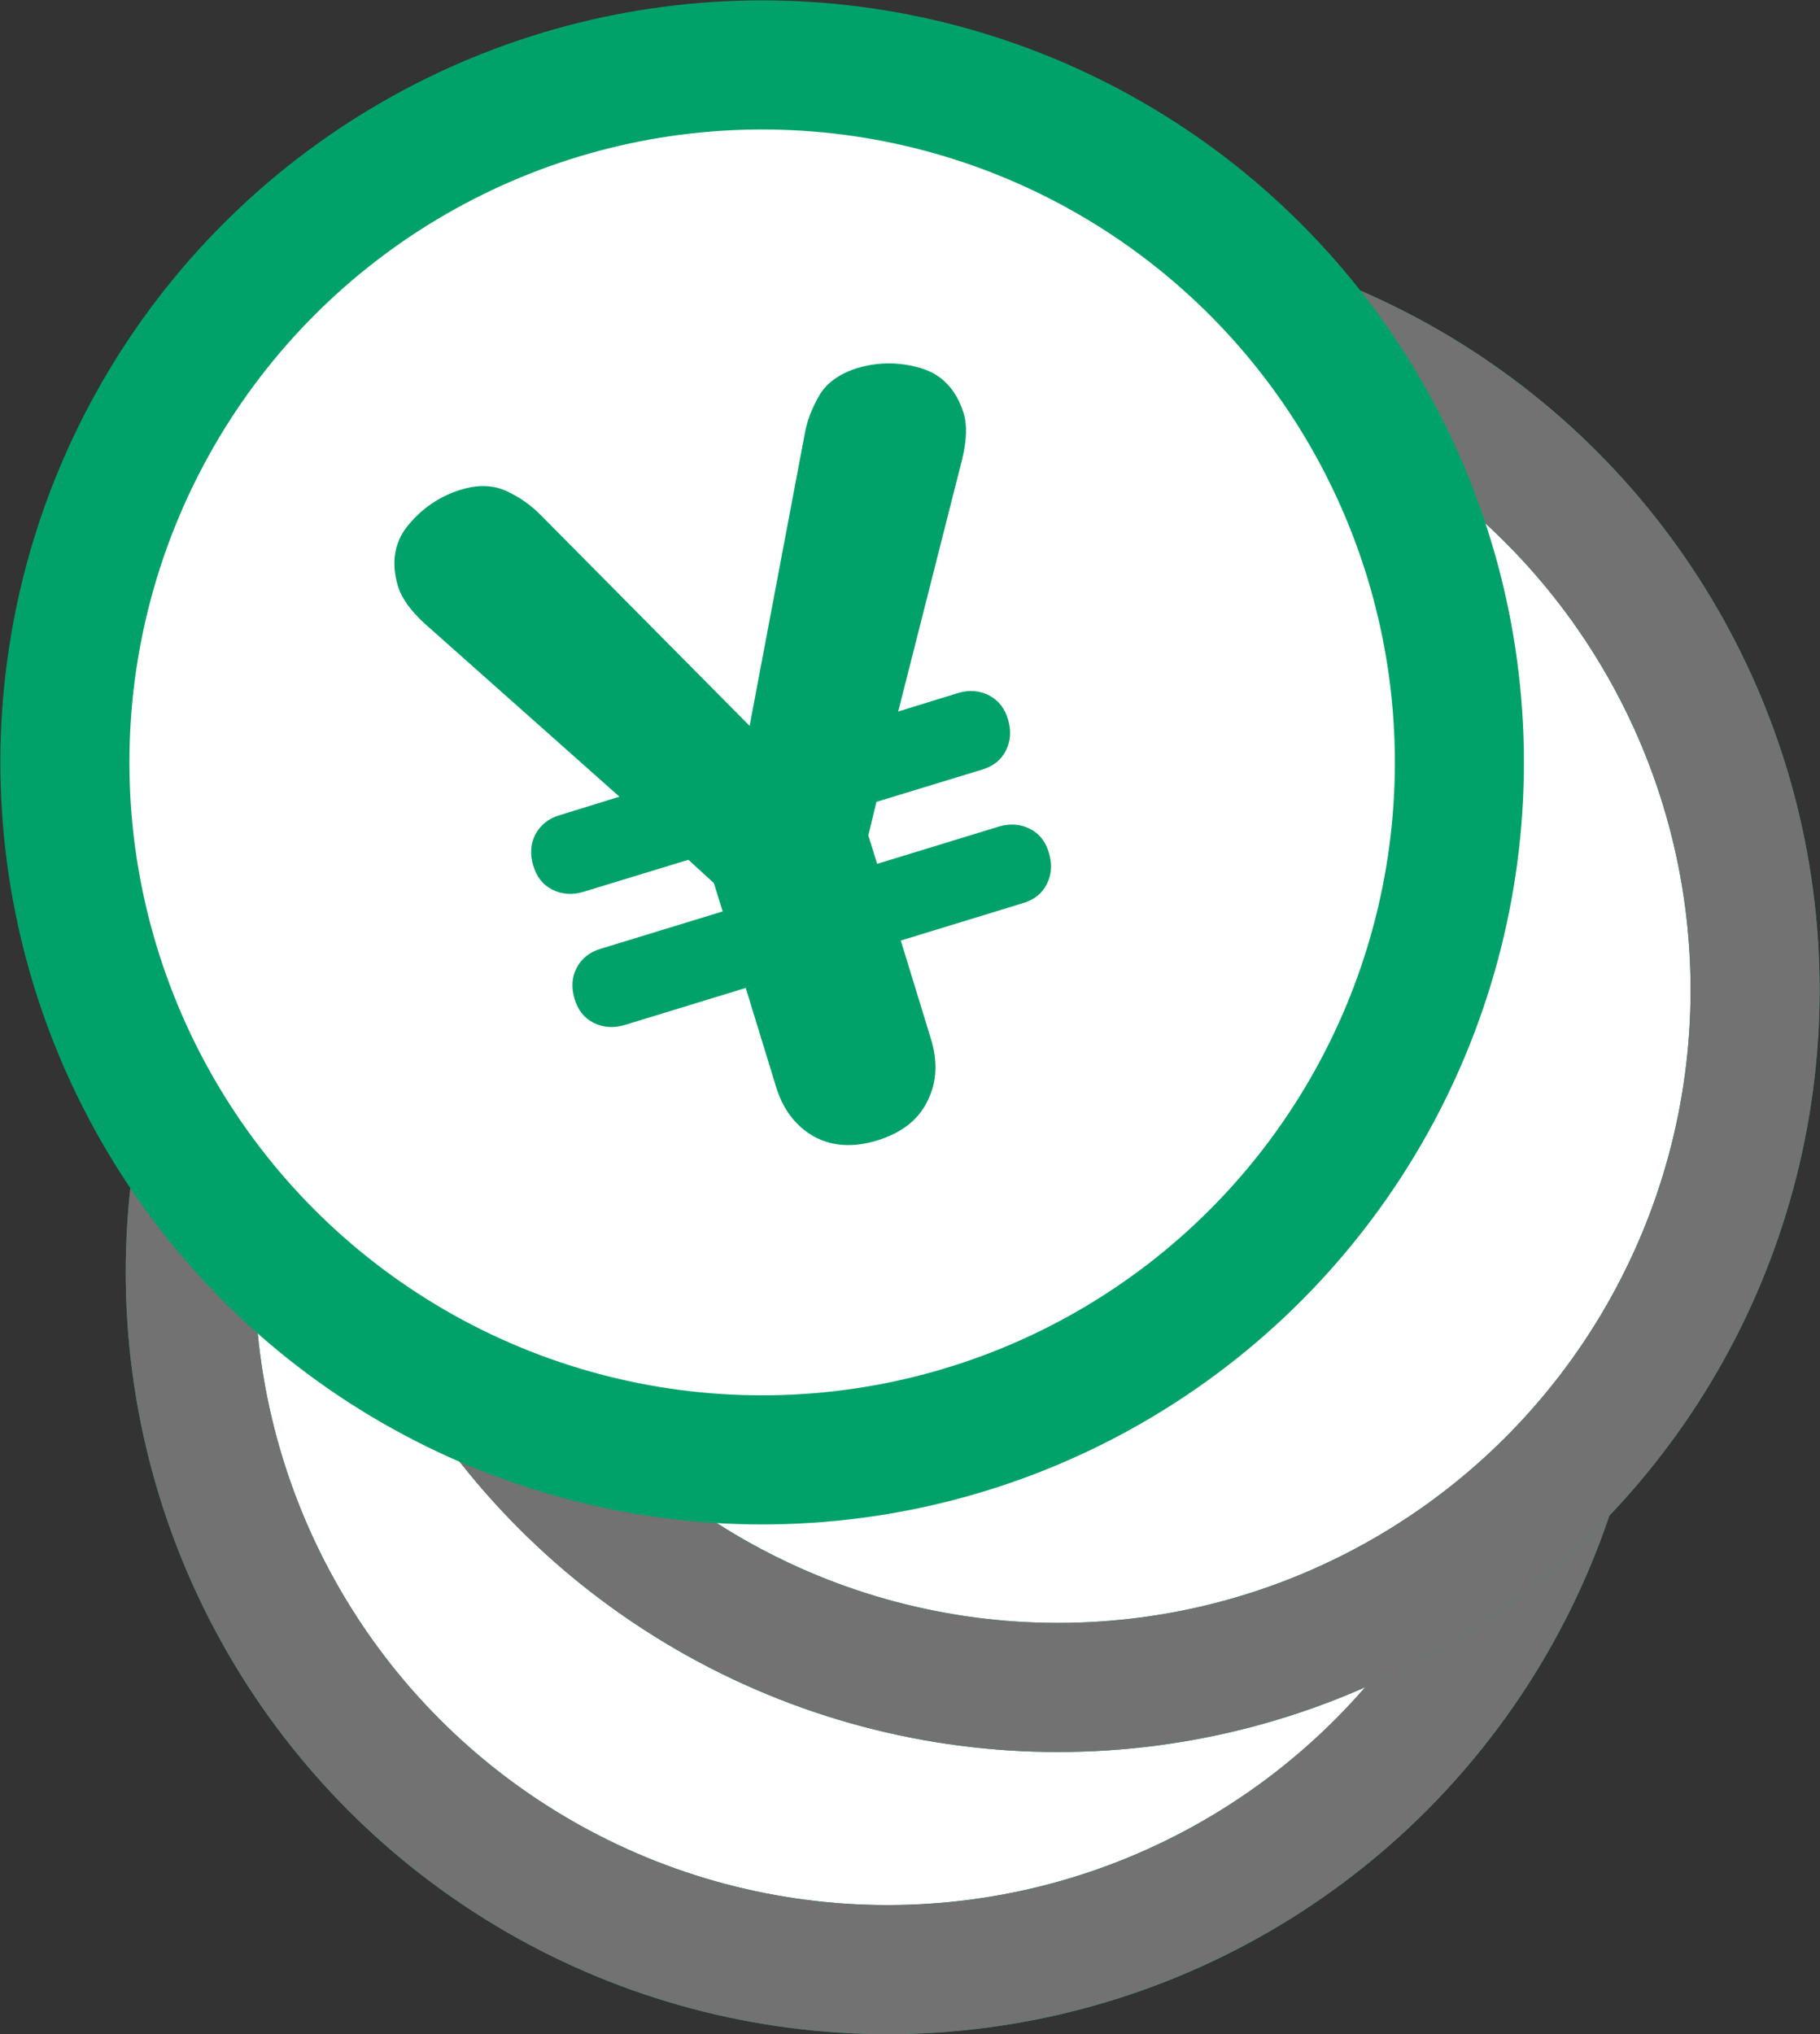
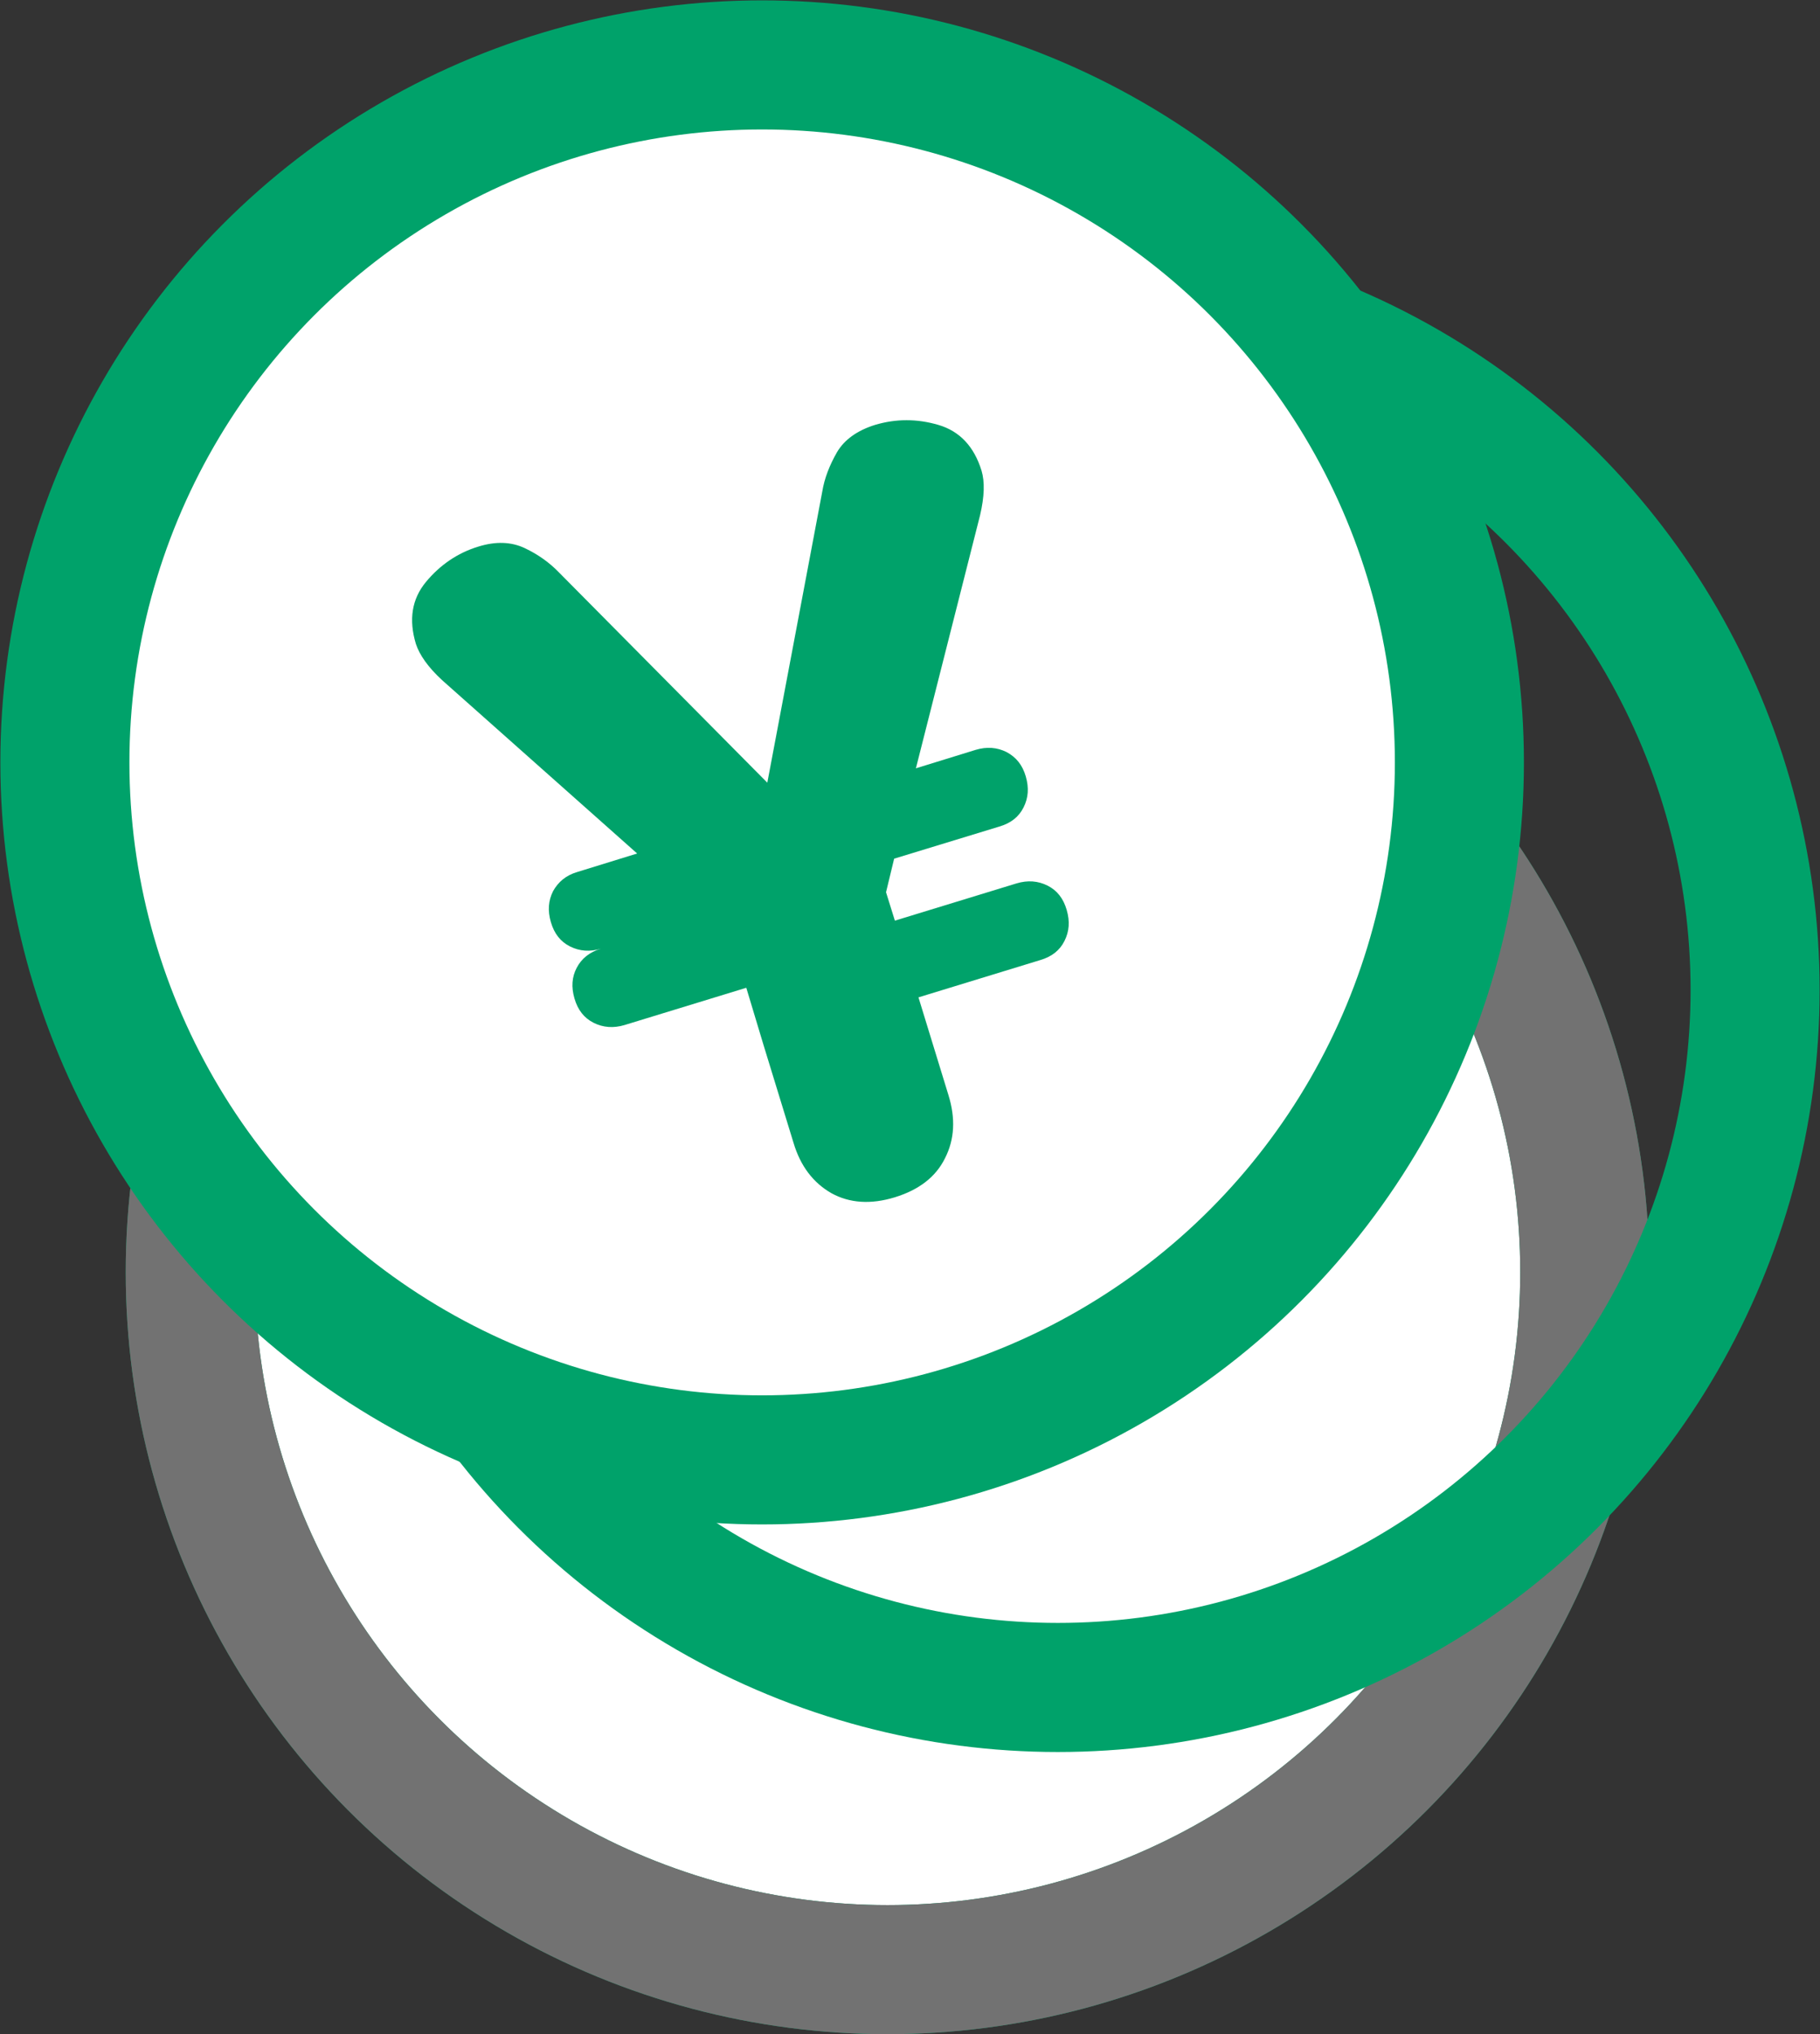
<svg xmlns="http://www.w3.org/2000/svg" id="_レイヤー_2" data-name="レイヤー 2" viewBox="0 0 49.36 55.15">
  <rect x="0" y="0" width="49.36" height="55.15" fill="#333333" stroke="none" />
  <defs>
    <style>
      .cls-1 {
        fill: #00a26a;
      }

      .cls-2 {
        stroke: #727272;
        stroke-linejoin: round;
      }

      .cls-2, .cls-3, .cls-4 {
        stroke-linecap: round;
        stroke-width: 3.5px;
      }

      .cls-2, .cls-4 {
        fill: none;
      }

      .cls-3, .cls-4 {
        stroke: #00a26a;
        stroke-miterlimit: 10;
      }

      .cls-3, .cls-5 {
        fill: #fff;
      }
    </style>
  </defs>
  <g id="_レイヤー_1-2" data-name="レイヤー 1">
    <g>
      <circle class="cls-5" cx="24.07" cy="34.49" r="18.91" />
      <circle class="cls-4" cx="24.07" cy="34.49" r="18.91" />
      <circle class="cls-2" cx="24.07" cy="34.49" r="18.91" />
    </g>
    <g>
-       <circle class="cls-5" cx="28.69" cy="26.84" r="18.91" />
      <circle class="cls-4" cx="28.69" cy="26.84" r="18.91" />
-       <circle class="cls-2" cx="28.69" cy="26.84" r="18.91" />
    </g>
    <g>
      <circle class="cls-3" cx="20.67" cy="20.67" r="18.91" />
-       <path class="cls-1" d="M20.24,26.78l-3.3,1.01c-.3.09-.58.07-.84-.06s-.43-.35-.52-.66-.07-.58.06-.83.35-.43.66-.52l3.3-1.01-.24-.77-.69-.63-2.85.87c-.3.09-.58.07-.84-.06s-.43-.35-.52-.66-.07-.58.06-.84c.14-.25.35-.43.66-.52l1.62-.5-5.29-4.7c-.38-.35-.61-.68-.71-.98-.2-.66-.11-1.22.27-1.68s.86-.79,1.42-.96c.48-.15.9-.13,1.26.04.36.17.67.39.93.66l5.65,5.7,1.49-7.89c.06-.37.2-.72.4-1.07.2-.34.55-.59,1.03-.74.57-.17,1.14-.17,1.72,0,.58.17.97.59,1.17,1.24.09.3.08.7-.04,1.21l-1.74,6.86,1.62-.5c.3-.09.58-.07.84.06.26.14.43.35.52.66s.07.58-.06.84-.35.43-.66.52l-2.85.87-.22.91.24.77,3.3-1.01c.3-.09.58-.07.84.06s.43.35.52.66.07.58-.06.84-.35.43-.66.52l-3.3,1.01.81,2.64c.2.64.17,1.21-.09,1.72-.25.51-.71.86-1.36,1.06s-1.23.16-1.72-.11c-.49-.28-.84-.73-1.03-1.37l-.81-2.64Z" />
+       <path class="cls-1" d="M20.24,26.78l-3.3,1.01c-.3.09-.58.07-.84-.06s-.43-.35-.52-.66-.07-.58.06-.83.35-.43.66-.52c-.3.09-.58.07-.84-.06s-.43-.35-.52-.66-.07-.58.06-.84c.14-.25.35-.43.66-.52l1.62-.5-5.29-4.7c-.38-.35-.61-.68-.71-.98-.2-.66-.11-1.22.27-1.68s.86-.79,1.42-.96c.48-.15.9-.13,1.26.04.36.17.67.39.93.66l5.65,5.7,1.49-7.89c.06-.37.2-.72.4-1.07.2-.34.55-.59,1.03-.74.57-.17,1.14-.17,1.72,0,.58.17.97.59,1.17,1.24.09.3.08.7-.04,1.21l-1.74,6.86,1.62-.5c.3-.09.58-.07.84.06.26.14.43.35.52.66s.07.58-.06.84-.35.43-.66.52l-2.85.87-.22.91.24.77,3.3-1.01c.3-.09.58-.07.84.06s.43.35.52.66.07.58-.06.84-.35.43-.66.52l-3.3,1.01.81,2.64c.2.64.17,1.21-.09,1.72-.25.51-.71.86-1.36,1.06s-1.23.16-1.72-.11c-.49-.28-.84-.73-1.03-1.37l-.81-2.64Z" />
    </g>
  </g>
</svg>